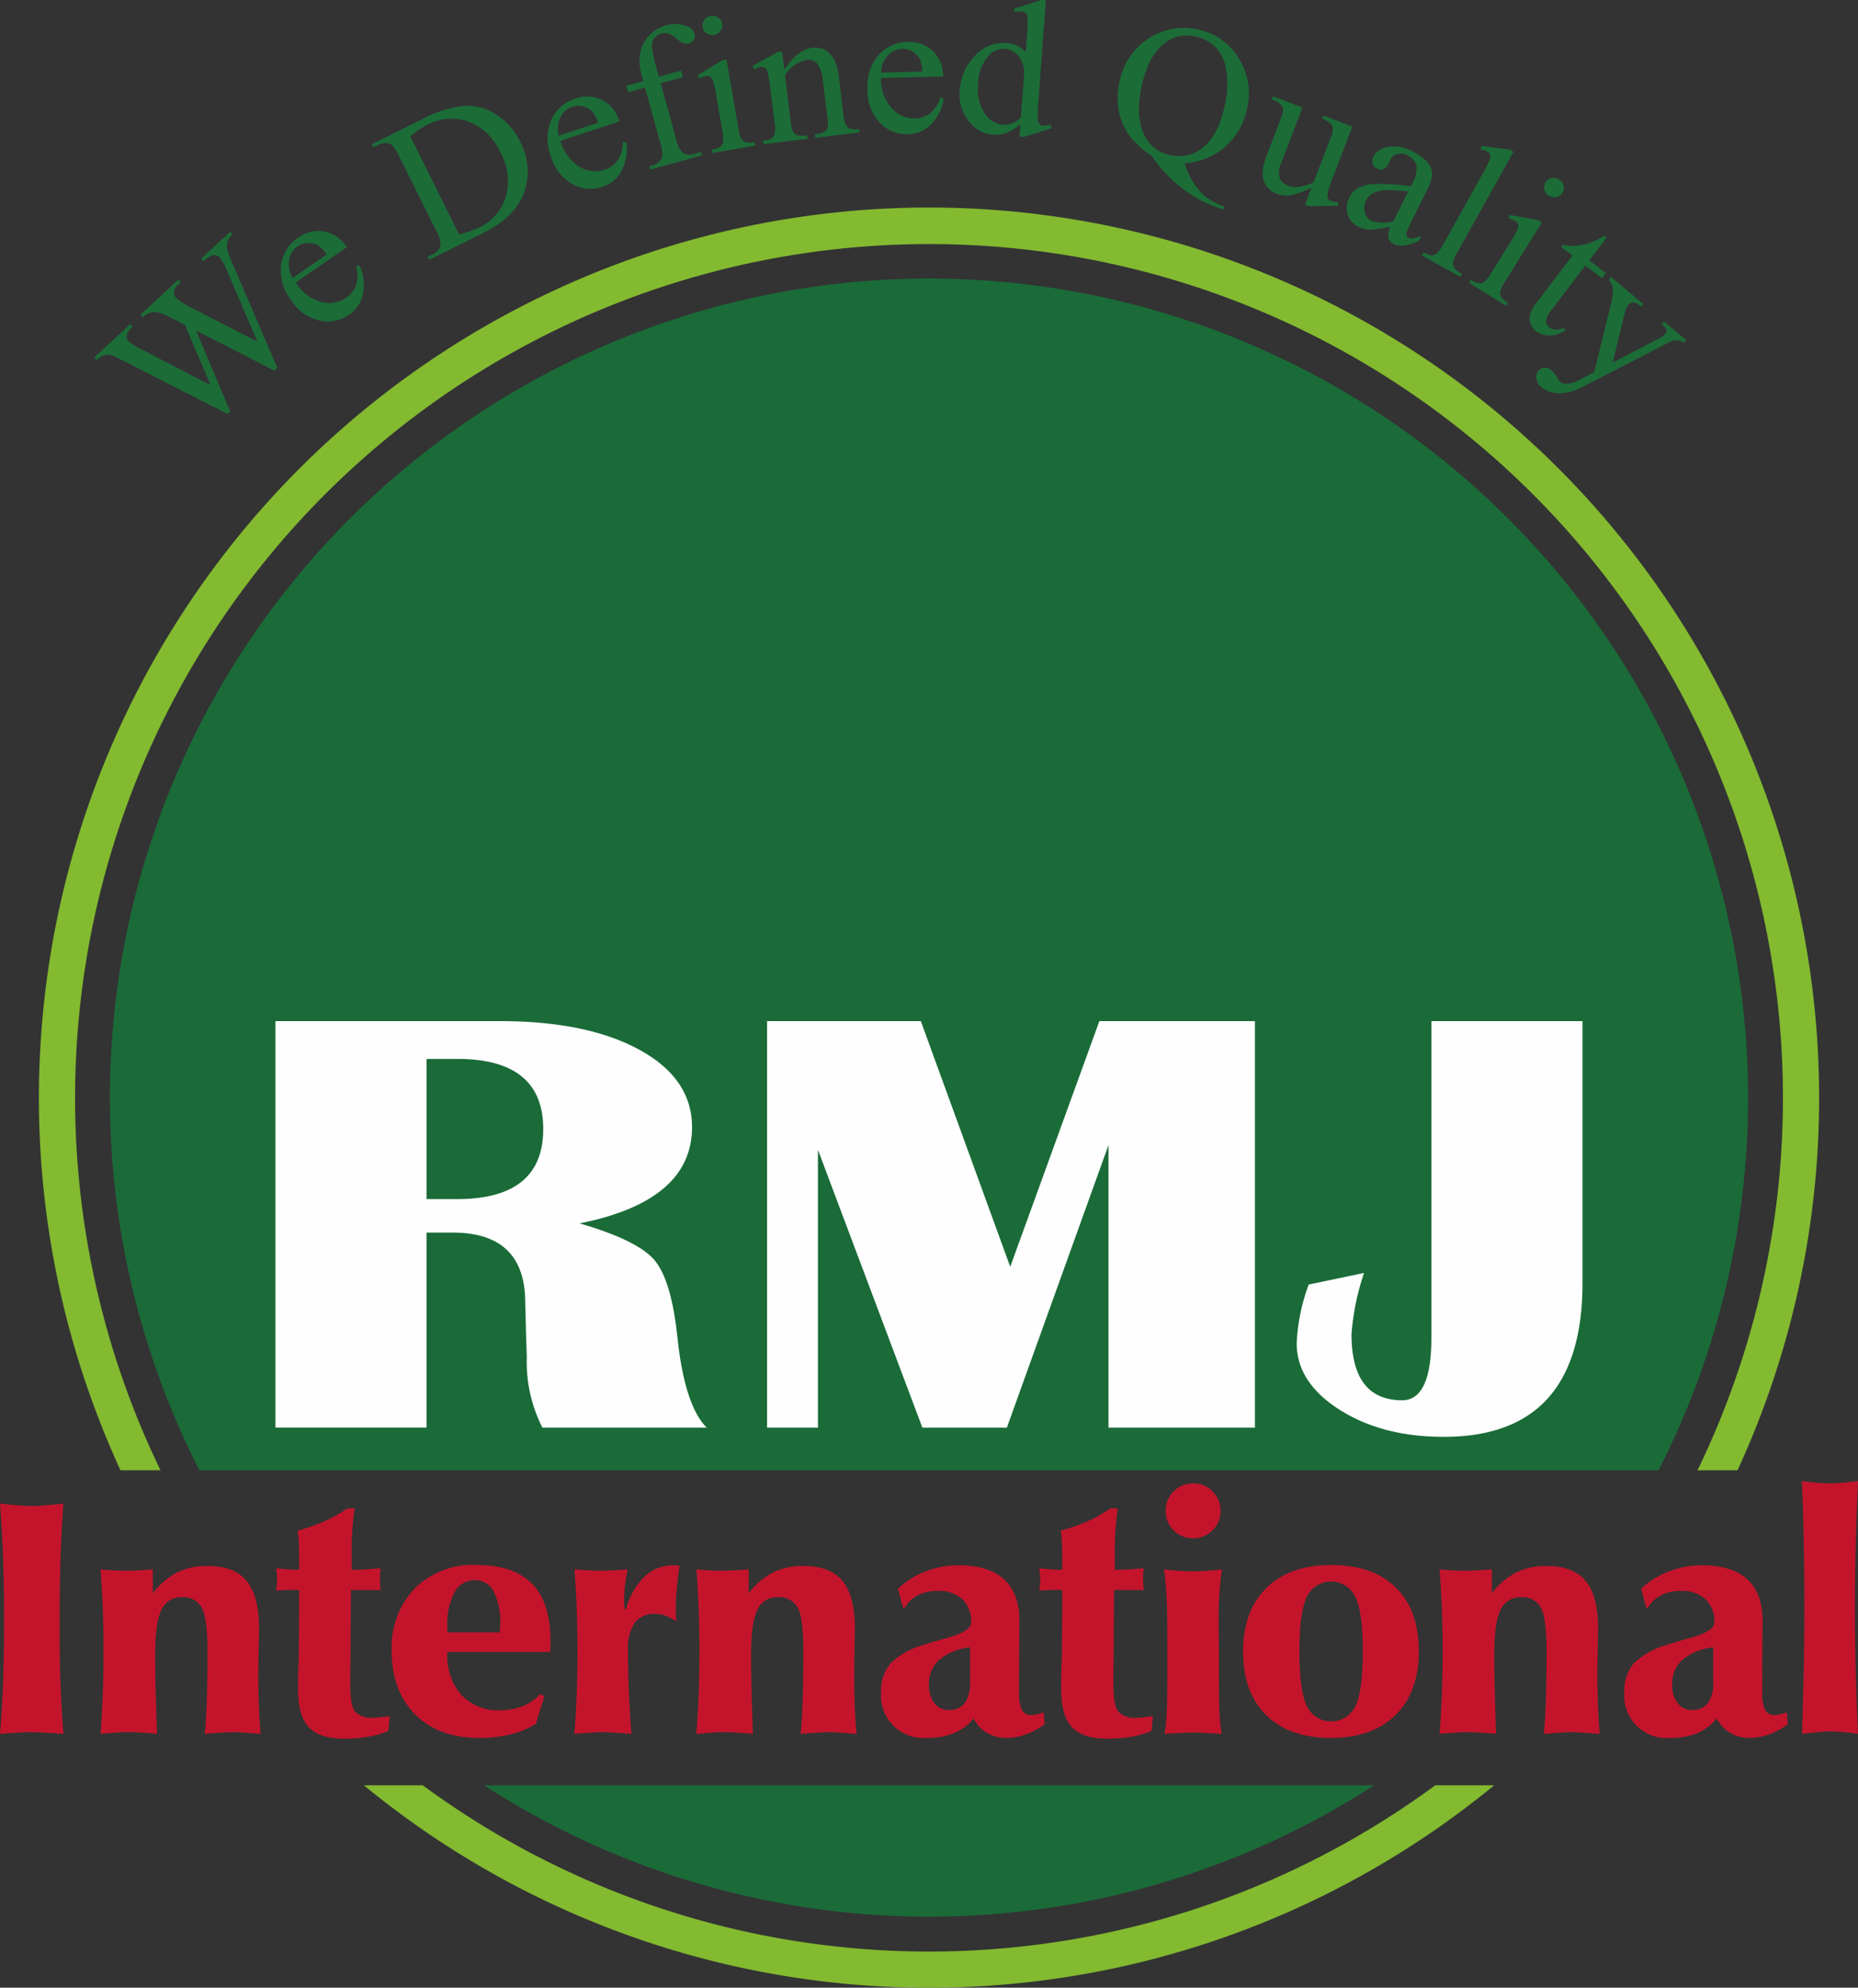
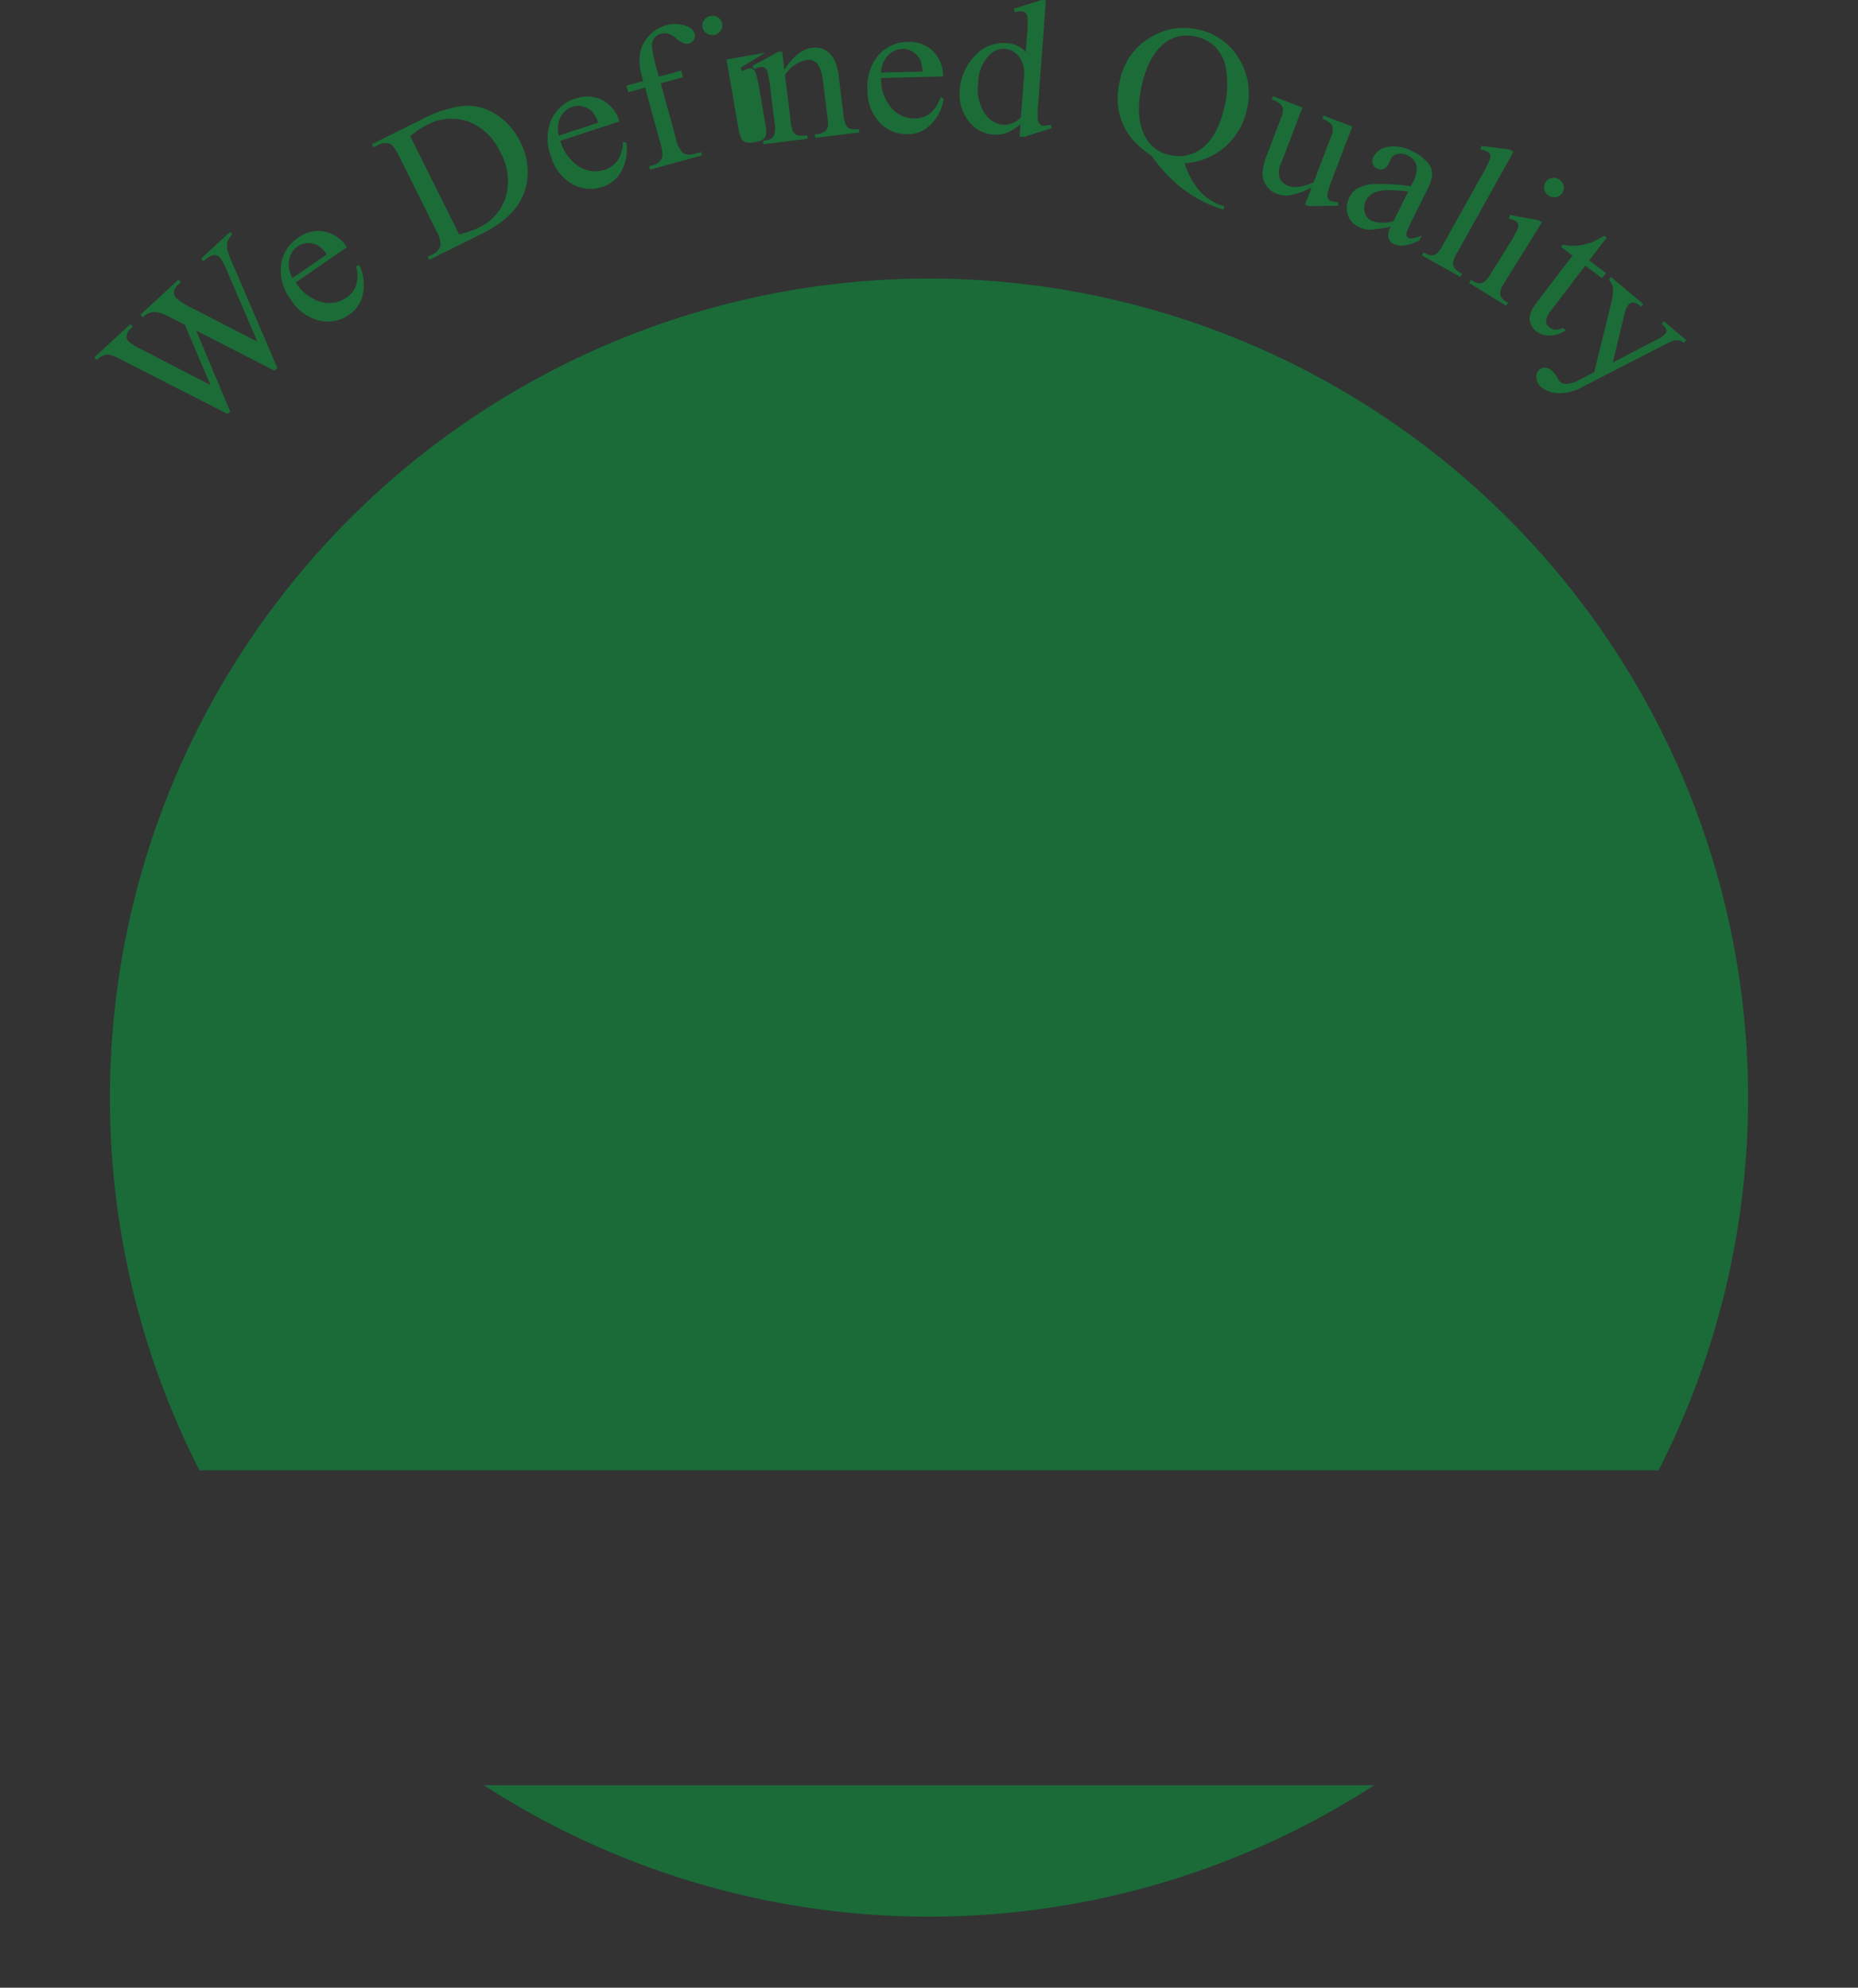
<svg xmlns="http://www.w3.org/2000/svg" width="273.956" height="293.088" viewBox="0 0 273.956 293.088">
  <rect x="0" y="0" width="273.956" height="293.088" fill="#333333" stroke="none" />
  <g id="Layer_x0020_1" transform="translate(-14.996 0)">
-     <path id="Path_9945" data-name="Path 9945" d="M591.715,311.25a131.291,131.291,0,0,1,119.212,186.2h-5.9a125.91,125.91,0,1,0-226.622,0h-5.9a131.291,131.291,0,0,1,119.212-186.2ZM675.043,543.9a131.253,131.253,0,0,1-166.654,0h8.688a125.908,125.908,0,0,0,149.277,0Z" transform="translate(-439.74 -280.651)" fill="#83ba30" fill-rule="evenodd" />
    <path id="Path_9946" data-name="Path 9946" d="M687.781,417.8A120.812,120.812,0,0,1,795.352,593.522H580.209A120.813,120.813,0,0,1,687.78,417.8ZM753.4,639.971a120.821,120.821,0,0,1-131.233,0Z" transform="translate(-535.807 -376.727)" fill="#1a6b38" fill-rule="evenodd" />
    <path id="Path_9949" data-name="Path 9949" d="M3004.23,2021.412Z" transform="translate(-2733.427 -1804.619)" fill="#83ba30" fill-rule="evenodd" />
-     <path id="Path_9969" data-name="Path 9969" d="M815.251,1591.514V1531.56h33.06q12.9,0,20.629,4.24t7.736,11.384q0,10.9-16.587,14.2,8.516,2.471,11.026,5.392,2.511,2.944,3.406,11.4,1.068,10.088,4.328,13.333H854.622a21.233,21.233,0,0,1-2.309-10.4l-.116-3.551-.115-4.464q0-10.36-10.719-10.351h-3.829v28.762H815.25Zm22.285-33.708h4.5q12.7,0,12.7-10.336t-12.7-10.337h-4.5Zm122.137-26.246v59.953H938.082v-41.677l-14.99,41.677h-12.45l-15.4-40.973v40.973h-7.5V1531.56H910.41l13.182,36.223,13.144-36.223h22.938Zm48.3,0v38.589q0,22.719-20.475,22.712-9.063,0-15.375-4.015-6.293-4.022-6.292-9.783a28.461,28.461,0,0,1,1.771-8.659l8.159-1.707a36.588,36.588,0,0,0-1.849,9.017q0,9.752,7.467,9.752,4.3,0,4.312-9.152V1531.56Z" transform="translate(-759.642 -1380.996)" fill="#fefefe" />
-     <path id="Path_9973" data-name="Path 9973" d="M402.15,2258.656q.311-3.742.455-7.508t.142-9.445q0-4.869-.142-8.974t-.455-8.027q1.989.209,3.032.281c.7.042,1.31.067,1.848.067.357,0,.837-.024,1.442-.067s1.616-.141,3.024-.281q-.274,3.665-.406,7.564c-.091,2.61-.141,5.749-.141,9.437v1.941q0,4.6.141,8.1t.406,6.91c-1.2-.083-2.187-.15-2.975-.191s-1.458-.059-2.029-.059c-.29,0-.7.01-1.235.035s-1.566.1-3.108.216Zm14.819,0c.149-2,.265-4.027.339-6.048s.108-4.052.108-6.1c0-2.089-.032-4.136-.108-6.148s-.19-4.011-.339-5.965c.646.066,1.285.115,1.906.148s1.209.049,1.765.049c.579,0,1.217-.017,1.9-.049s1.391-.083,2.138-.148v3.528a10.922,10.922,0,0,1,3.6-3.082,9.993,9.993,0,0,1,4.516-.945c2.6,0,4.516.738,5.725,2.213s1.824,3.81,1.824,7.035c0,.133-.017.976-.049,2.534s-.05,3.059-.05,4.483q0,2.758.091,4.673c.049,1.266.141,2.543.248,3.82-1.225-.1-2.121-.167-2.659-.2s-.978-.051-1.3-.051c-.49,0-1.068.017-1.74.058s-1.525.108-2.543.192c.133-1.234.232-2.876.3-4.939s.1-4.481.1-7.257c0-3.231-.274-5.371-.83-6.4a3.018,3.018,0,0,0-2.917-1.543,3.135,3.135,0,0,0-3.049,1.872q-.907,1.866-.911,6.481,0,2.672.075,5.634c.049,1.979.116,4.027.19,6.148-1.093-.1-1.989-.167-2.675-.2s-1.277-.051-1.765-.051c-.258,0-.613.009-1.062.035s-1.391.1-2.817.215Zm29.286-21.227h-1.5c-.049,0-.281.007-.7.032s-.82.041-1.193.041c.049-.323.083-.621.108-.9s.041-.512.041-.729-.017-.449-.041-.731-.059-.571-.108-.892h.174c1.276.133,2.18.2,2.717.2h.505v-1.409c0-.844-.017-1.624-.041-2.345s-.091-1.391-.174-2.021a26.559,26.559,0,0,0,4.035-1.409,18.308,18.308,0,0,0,3.256-1.863h1.111c-.149,1-.257,2-.331,2.991s-.116,1.989-.116,2.976v3.083h.713c.663,0,1.757-.067,3.272-.2a1.261,1.261,0,0,0,.29-.025c-.032.24-.059.487-.075.738s-.025.554-.025.911c0,.324.008.613.025.854s.042.487.075.729c-.505-.016-1.044-.024-1.633-.024h-2.742l-.1,12.967v1.043c0,2.022.24,3.332.729,3.936a3.355,3.355,0,0,0,2.7.895,9.666,9.666,0,0,0,1.012-.074c.431-.051.886-.109,1.375-.166l-.2,2.179a13,13,0,0,1-2.957.862,20.644,20.644,0,0,1-3.6.281q-3.592,0-5.179-1.7t-1.592-5.609c0-.88.017-1.964.059-3.265s.067-2.17.067-2.61v-1c.032-2.641.041-5.218.041-7.744Zm21.846,6.262h7.755v-.653a2.58,2.58,0,0,1,.049-.439v-.066a9.964,9.964,0,0,0-.96-4.874,3.019,3.019,0,0,0-2.776-1.672,3.322,3.322,0,0,0-3,1.788,10.111,10.111,0,0,0-1.069,5.121Zm0,2.884v.149a8.8,8.8,0,0,0,2.088,6.189,7.346,7.346,0,0,0,5.676,2.262,8.815,8.815,0,0,0,3.348-.606,6.821,6.821,0,0,0,2.577-1.781l.631.315c-.174.563-.365,1.159-.572,1.8s-.423,1.394-.671,2.262a13.273,13.273,0,0,1-3.769,1.566,19,19,0,0,1-4.632.522q-5.953,0-9.413-3.471t-3.462-9.364a12.577,12.577,0,0,1,3.389-9.2,12.082,12.082,0,0,1,9.047-3.473q5.543,0,8.261,2.768t2.717,8.434c0,.414,0,.745-.008.979s-.025.455-.041.646H468.1Zm18.746,12.081c.15-2,.266-4.027.34-6.048s.108-4.052.108-6.1q0-3.134-.108-6.148-.112-3.032-.34-5.965,1.145.1,2.114.148c.654.024,1.168.042,1.557.042.621,0,1.276-.018,1.98-.042s1.442-.083,2.2-.148c-.173.794-.307,1.591-.4,2.377a20.42,20.42,0,0,0-.133,2.336c0,.117.008.3.025.563s.025.447.025.579h.24a10.475,10.475,0,0,1,2.75-4.813,6.055,6.055,0,0,1,4.252-1.641c.223,0,.4,0,.522.01a2.115,2.115,0,0,1,.373.066q-.286,1.741-.423,3.422c-.091,1.118-.133,2.22-.133,3.323,0,.166.008.4.025.72s.025.547.025.713a7.692,7.692,0,0,0-1.69-.861,4.2,4.2,0,0,0-1.391-.232,3.569,3.569,0,0,0-3.025,1.308,6.742,6.742,0,0,0-.994,4.063c0,2.145.049,4.25.14,6.3s.208,4.07.356,6.025c-1.052-.083-1.946-.15-2.667-.192s-1.334-.058-1.839-.058c-.257,0-.613.009-1.068.035s-1.4.1-2.826.215Zm17.984,0c.149-2,.265-4.027.339-6.048s.108-4.052.108-6.1c0-2.089-.032-4.136-.108-6.148s-.191-4.011-.339-5.965c.646.066,1.284.115,1.905.148s1.21.049,1.765.049c.58,0,1.218-.017,1.9-.049s1.391-.083,2.137-.148v3.528a10.921,10.921,0,0,1,3.6-3.082,9.991,9.991,0,0,1,4.516-.945c2.6,0,4.516.738,5.725,2.213s1.824,3.81,1.824,7.035c0,.133-.017.976-.05,2.534s-.049,3.059-.049,4.483q0,2.758.092,4.673c.049,1.266.141,2.543.248,3.82-1.227-.1-2.12-.167-2.66-.2s-.977-.051-1.3-.051c-.49,0-1.069.017-1.74.058s-1.525.108-2.544.192c.134-1.234.233-2.876.3-4.939s.1-4.481.1-7.257c0-3.231-.272-5.371-.829-6.4a3.017,3.017,0,0,0-2.917-1.543,3.134,3.134,0,0,0-3.048,1.872q-.907,1.866-.911,6.481,0,2.672.075,5.634c.049,1.979.116,4.027.19,6.148-1.093-.1-1.989-.167-2.675-.2s-1.277-.051-1.765-.051c-.257,0-.613.009-1.062.035s-1.391.1-2.817.215Zm40.356-12.77a8.6,8.6,0,0,0-4.573,1.857,4.768,4.768,0,0,0-1.492,3.7,4.157,4.157,0,0,0,.8,2.667,2.52,2.52,0,0,0,2.079,1.021,2.82,2.82,0,0,0,2.4-1.021,5.076,5.076,0,0,0,.778-3.106Zm.514,10.491a7.386,7.386,0,0,1-2.9,2.172,10.05,10.05,0,0,1-3.935.7,6.263,6.263,0,0,1-6.8-6.77,6.209,6.209,0,0,1,1.383-4.21,11.142,11.142,0,0,1,4.947-2.749c.887-.3,2.03-.639,3.422-1.019q3.519-1.007,3.521-2.213a4.589,4.589,0,0,0-1.292-3.489,5.08,5.08,0,0,0-3.662-1.226,6.268,6.268,0,0,0-2.909.646,4.633,4.633,0,0,0-1.93,1.839h-.24l-.755-2.8a12.205,12.205,0,0,1,4.068-2.553,13.429,13.429,0,0,1,4.9-.912c2.941,0,5.17.688,6.669,2.064s2.262,3.406,2.262,6.089v.149l-.049,8.734v1.7a5.678,5.678,0,0,0,.423,2.585,1.489,1.489,0,0,0,1.417.755,3.9,3.9,0,0,0,.835-.1,6.213,6.213,0,0,0,.954-.3l.149,1.747a10.544,10.544,0,0,1-2.742,1.5,8.3,8.3,0,0,1-2.884.53,5.53,5.53,0,0,1-2.883-.745,5.089,5.089,0,0,1-1.964-2.13Zm13.079-18.948h-1.5c-.05,0-.282.007-.705.032s-.82.041-1.193.041c.05-.323.083-.621.108-.9s.042-.512.042-.729-.017-.449-.042-.731-.057-.571-.108-.892h.174c1.276.133,2.18.2,2.717.2h.505v-1.409c0-.844-.017-1.624-.041-2.345s-.092-1.391-.174-2.021a26.48,26.48,0,0,0,4.035-1.409,18.331,18.331,0,0,0,3.257-1.863h1.11c-.149,1-.257,2-.331,2.991s-.116,1.989-.116,2.976v3.083h.713c.663,0,1.757-.067,3.274-.2a1.25,1.25,0,0,0,.289-.025c-.032.24-.057.487-.074.738s-.026.554-.026.911c0,.324.01.613.026.854s.042.487.074.729c-.5-.016-1.044-.024-1.631-.024h-2.743l-.1,12.967v1.043c0,2.022.24,3.332.729,3.936a3.358,3.358,0,0,0,2.7.895,9.622,9.622,0,0,0,1.011-.074c.431-.051.887-.109,1.375-.166l-.2,2.179a12.976,12.976,0,0,1-2.957.862,20.639,20.639,0,0,1-3.6.281q-3.593,0-5.179-1.7t-1.591-5.609c0-.88.017-1.964.057-3.265s.067-2.17.067-2.61v-1c.032-2.641.041-5.218.041-7.744Zm15.093,21.227a31.279,31.279,0,0,0,.307-3.189c.059-1.161.083-2.637.083-4.416v-6.481c0-2.528-.032-4.54-.108-6.058s-.2-2.893-.381-4.117c.879.1,1.665.173,2.37.223s1.334.074,1.9.074c.589,0,1.235-.024,1.948-.074s1.483-.124,2.321-.223c-.158,1.134-.282,2.3-.365,3.521s-.124,2.526-.124,3.935c0,.548.008,1.343.025,2.378s.025,1.8.025,2.286v4.027c0,2.106.026,3.754.084,4.954a28.278,28.278,0,0,0,.314,3.158c-.423-.019-1-.051-1.748-.1-1.26-.066-2.088-.1-2.477-.1q-.771,0-2.957.123c-.53.032-.936.057-1.21.075Zm.141-32.862a4.033,4.033,0,0,1,4.078-4.077,3.88,3.88,0,0,1,2.85,1.185,3.953,3.953,0,0,1,1.178,2.892,3.833,3.833,0,0,1-1.2,2.852,3.958,3.958,0,0,1-2.876,1.175,4.016,4.016,0,0,1-4.028-4.026Zm11.431,20.716q0-5.992,3.438-9.372t9.546-3.388q6.164,0,9.545,3.338t3.372,9.421q0,6-3.438,9.372t-9.52,3.371c-4.1,0-7.275-1.118-9.545-3.364S585.446,2250.528,585.446,2246.51Zm8.3.016q0,5.681,1.069,7.988a3.975,3.975,0,0,0,7.208.009q1.069-2.287,1.07-8t-1.07-8.02a3.959,3.959,0,0,0-7.208,0q-1.069,2.314-1.069,8.02Zm20.669,12.132c.149-2.006.265-4.026.339-6.049s.108-4.051.108-6.1c0-2.087-.032-4.134-.108-6.148s-.191-4.011-.339-5.965c.646.066,1.284.115,1.905.149s1.21.049,1.764.049c.58,0,1.218-.017,1.9-.049s1.391-.083,2.137-.149v3.528a10.937,10.937,0,0,1,3.6-3.081,10,10,0,0,1,4.516-.945c2.6,0,4.515.738,5.725,2.213s1.824,3.812,1.824,7.035c0,.135-.017.977-.05,2.534s-.049,3.059-.049,4.483q0,2.757.092,4.673c.049,1.267.14,2.543.248,3.82-1.227-.1-2.12-.166-2.66-.2s-.977-.05-1.3-.05c-.489,0-1.069.016-1.74.058s-1.525.109-2.544.19c.134-1.234.233-2.875.3-4.939s.1-4.481.1-7.258c0-3.23-.272-5.37-.828-6.4a3.018,3.018,0,0,0-2.917-1.542,3.131,3.131,0,0,0-3.048,1.872q-.907,1.867-.911,6.48,0,2.671.074,5.633t.191,6.148c-1.093-.1-1.989-.166-2.677-.2s-1.276-.05-1.765-.05c-.257,0-.613.007-1.061.034s-1.391.1-2.817.215Zm40.356-12.77a8.6,8.6,0,0,0-4.573,1.856,4.766,4.766,0,0,0-1.492,3.694,4.163,4.163,0,0,0,.8,2.669,2.521,2.521,0,0,0,2.079,1.019,2.821,2.821,0,0,0,2.4-1.019,5.079,5.079,0,0,0,.78-3.108v-5.114Zm.514,10.49a7.389,7.389,0,0,1-2.9,2.171,10.034,10.034,0,0,1-3.935.7,6.264,6.264,0,0,1-6.8-6.77,6.2,6.2,0,0,1,1.383-4.211,11.142,11.142,0,0,1,4.947-2.748c.887-.3,2.03-.639,3.422-1.02q3.518-1.007,3.521-2.212a4.592,4.592,0,0,0-1.292-3.49,5.093,5.093,0,0,0-3.663-1.226,6.271,6.271,0,0,0-2.908.646,4.637,4.637,0,0,0-1.93,1.84h-.241l-.754-2.8a12.2,12.2,0,0,1,4.068-2.552,13.42,13.42,0,0,1,4.9-.912c2.941,0,5.17.688,6.669,2.064s2.262,3.406,2.262,6.091v.148l-.049,8.732v1.7a5.683,5.683,0,0,0,.423,2.585,1.487,1.487,0,0,0,1.416.755,3.986,3.986,0,0,0,.837-.1,6.316,6.316,0,0,0,.954-.3l.148,1.748a10.512,10.512,0,0,1-2.742,1.5,8.308,8.308,0,0,1-2.884.53,5.53,5.53,0,0,1-2.883-.745,5.1,5.1,0,0,1-1.964-2.131Zm12.566,2.28c.108-3.314.191-6.514.258-9.58s.09-6.056.09-8.964q0-5.271-.09-9.869t-.282-8.875c.82.116,1.591.2,2.3.258s1.342.092,1.906.092q.609,0,1.491-.075c.589-.052,1.45-.142,2.577-.275-.166,3.962-.282,7.408-.348,10.316s-.1,5.66-.1,8.229q0,4.66.116,9.337t.331,9.4c-.837-.117-1.6-.208-2.286-.267s-1.277-.082-1.781-.082c-.4,0-.879.016-1.433.059s-1.475.141-2.752.29Z" transform="translate(-387.154 -2002.991)" fill="#c4142b" />
-     <path id="Path_9974" data-name="Path 9974" d="M563.573,34.188l.351.379a2.57,2.57,0,0,0-.73,1.04,2.635,2.635,0,0,0,.01,1.347,15.9,15.9,0,0,0,.922,2.342l6.418,14.959-.427.394-11.547-5.9,5.026,11.934-.387.358L548.22,53.392c-1.125-.577-1.8-.9-2.03-.983a1.837,1.837,0,0,0-1.119-.047,2.877,2.877,0,0,0-1.172.725l-.35-.38,5.314-4.915.351.379-.257.238a1.791,1.791,0,0,0-.627,1.043,1.027,1.027,0,0,0,.257.872A9.544,9.544,0,0,0,550.6,51.56l10.084,5.215L556.914,47.9l-1.52-.771-1.21-.626a7.251,7.251,0,0,0-1.341-.455,1.9,1.9,0,0,0-.65-.019,2.6,2.6,0,0,0-.779.226,3.177,3.177,0,0,0-.7.526l-.351-.379,5.594-5.174.351.379-.383.356a1.741,1.741,0,0,0-.638,1.053,1.167,1.167,0,0,0,.349.928,8.908,8.908,0,0,0,2.187,1.406L567.6,50.38l-4.382-10.221a8.7,8.7,0,0,0-1.181-2.213,1,1,0,0,0-.564-.306,1.157,1.157,0,0,0-.657.067,4.377,4.377,0,0,0-1.183.828l-.351-.38,4.287-3.965Zm9.686,7.459a6.434,6.434,0,0,0,3.716,2.866,4.429,4.429,0,0,0,3.716-.6,3.777,3.777,0,0,0,1.468-1.849,5.052,5.052,0,0,0-.026-2.877l.526-.02a6.6,6.6,0,0,1,.545,3.891,4.767,4.767,0,0,1-2.109,3.368,5.392,5.392,0,0,1-4.378.836,6.78,6.78,0,0,1-4.144-3.018,7.169,7.169,0,0,1-1.48-5.21,5.75,5.75,0,0,1,2.546-4,4.958,4.958,0,0,1,3.811-.9,5.127,5.127,0,0,1,3.337,2.319l-7.526,5.193Zm-.456-.662,5.043-3.479a5.411,5.411,0,0,0-1.235-1.258,2.783,2.783,0,0,0-1.587-.4,2.733,2.733,0,0,0-1.487.479,3.022,3.022,0,0,0-1.251,1.962A3.882,3.882,0,0,0,572.8,40.985Zm20.151-2.672-.231-.463.657-.326a1.969,1.969,0,0,0,1.235-1.474,4.265,4.265,0,0,0-.64-2l-5.481-11.029q-.792-1.594-1.352-1.813a2.148,2.148,0,0,0-1.771.191l-.659.327-.229-.463,7.142-3.548a17.859,17.859,0,0,1,6.415-2.109,7.846,7.846,0,0,1,4.736,1.253,9.7,9.7,0,0,1,3.573,4.054,9.372,9.372,0,0,1,.73,7.054q-1.173,3.909-6.286,6.447l-7.84,3.9Zm4.386-3.741a15.048,15.048,0,0,0,2.927-1.016,7.389,7.389,0,0,0,3.954-4.519,8.538,8.538,0,0,0-.782-6.531,8.533,8.533,0,0,0-4.737-4.58,7.562,7.562,0,0,0-6.091.488,12.453,12.453,0,0,0-2.465,1.679l7.2,14.479Zm14.944-13.811a6.429,6.429,0,0,0,2.753,3.8,4.425,4.425,0,0,0,3.733.477,3.788,3.788,0,0,0,1.931-1.359,5.047,5.047,0,0,0,.789-2.767l.51.13a6.61,6.61,0,0,1-.577,3.886,4.775,4.775,0,0,1-2.977,2.633,5.394,5.394,0,0,1-4.436-.436,6.774,6.774,0,0,1-3.121-4.067,7.173,7.173,0,0,1,.054-5.417,5.747,5.747,0,0,1,3.572-3.111,4.961,4.961,0,0,1,3.911.211,5.129,5.129,0,0,1,2.545,3.167l-8.687,2.853ZM612.033,20l5.819-1.91a5.352,5.352,0,0,0-.827-1.556,2.794,2.794,0,0,0-1.409-.832,2.754,2.754,0,0,0-1.56.038,3.024,3.024,0,0,0-1.757,1.529A3.868,3.868,0,0,0,612.033,20Zm15.038-7.717,2.249,8.165a3.969,3.969,0,0,0,.99,2.07,1.83,1.83,0,0,0,1.55.208l1.161-.319.137.5-7.646,2.107-.138-.5.571-.157a2.035,2.035,0,0,0,.943-.548,1.451,1.451,0,0,0,.432-.9,5.934,5.934,0,0,0-.312-1.82l-2.249-8.165-2.482.683-.266-.967,2.482-.684-.222-.806a7.482,7.482,0,0,1-.247-3.292,5.1,5.1,0,0,1,1.311-2.581A5.478,5.478,0,0,1,627.961,3.7a4.6,4.6,0,0,1,2.952.17A1.758,1.758,0,0,1,632.093,5a1.083,1.083,0,0,1-.154.855,1.156,1.156,0,0,1-.686.571,1.323,1.323,0,0,1-.737-.035,3.727,3.727,0,0,1-1.136-.709,3.608,3.608,0,0,0-1.216-.722,1.933,1.933,0,0,0-1.036.013,1.859,1.859,0,0,0-1,.627,1.947,1.947,0,0,0-.361,1.2,19.4,19.4,0,0,0,.791,3.63l.245.886,3.28-.9.267.969-3.282.9Zm7.379-9.93a1.447,1.447,0,0,1,1.087.229,1.353,1.353,0,0,1,.589.913,1.369,1.369,0,0,1-.245,1.068,1.487,1.487,0,0,1-2.041.354,1.345,1.345,0,0,1-.6-.921,1.361,1.361,0,0,1,.247-1.058,1.464,1.464,0,0,1,.964-.584Zm2.318,6.416,1.765,10.184a4.388,4.388,0,0,0,.453,1.539,1.2,1.2,0,0,0,.625.494,2.98,2.98,0,0,0,1.311-.029l.089.51-6.328,1.1-.088-.51a3.062,3.062,0,0,0,1.242-.4,1.265,1.265,0,0,0,.417-.68,4.368,4.368,0,0,0-.084-1.611l-.847-4.894a17.142,17.142,0,0,0-.586-2.628,1.057,1.057,0,0,0-.42-.553.893.893,0,0,0-.61-.075,3,3,0,0,0-.93.376l-.288-.475,3.652-2.236.626-.109Zm8.526,1.5q1.976-2.954,4.062-3.215a3.256,3.256,0,0,1,1.909.295,3.525,3.525,0,0,1,1.446,1.567,7.894,7.894,0,0,1,.629,2.526l.671,5.452a4.483,4.483,0,0,0,.4,1.609,1.156,1.156,0,0,0,.57.474,3.01,3.01,0,0,0,1.317.035l.063.514-6.49.8-.063-.512.274-.034a2.24,2.24,0,0,0,1.244-.429,1.426,1.426,0,0,0,.407-.854,7.868,7.868,0,0,0-.1-1.308l-.647-5.249a5.283,5.283,0,0,0-.779-2.482,1.669,1.669,0,0,0-1.658-.6,4.76,4.76,0,0,0-3.154,2.231l.834,6.763a4.685,4.685,0,0,0,.354,1.572,1.369,1.369,0,0,0,.629.52,3.616,3.616,0,0,0,1.452.01l.063.512-6.52.8-.063-.514.289-.035a1.587,1.587,0,0,0,1.3-.657,3.5,3.5,0,0,0,.121-1.919l-.583-4.731a19.529,19.529,0,0,0-.452-2.778,1.2,1.2,0,0,0-.412-.644.934.934,0,0,0-.614-.108,2.84,2.84,0,0,0-.934.327l-.278-.487,3.772-2.055.616-.076ZM659.561,11.5a6.439,6.439,0,0,0,1.541,4.433,4.426,4.426,0,0,0,3.436,1.533,3.78,3.78,0,0,0,2.242-.744,5.064,5.064,0,0,0,1.553-2.421l.45.271a6.594,6.594,0,0,1-1.673,3.554,4.78,4.78,0,0,1-3.61,1.663,5.4,5.4,0,0,1-4.122-1.7,6.771,6.771,0,0,1-1.814-4.793,7.17,7.17,0,0,1,1.615-5.171A5.746,5.746,0,0,1,663.5,6.181a4.957,4.957,0,0,1,3.682,1.332,5.13,5.13,0,0,1,1.523,3.768l-9.14.223Zm-.018-.8,6.122-.149a5.368,5.368,0,0,0-.343-1.728,2.8,2.8,0,0,0-1.111-1.2,2.73,2.73,0,0,0-1.5-.413,3.023,3.023,0,0,0-2.123.957,3.879,3.879,0,0,0-1.043,2.538Zm20.563,7.59a6.637,6.637,0,0,1-1.993,1.283,4.684,4.684,0,0,1-2.018.283,5,5,0,0,1-3.648-2.03,6.413,6.413,0,0,1-1.282-4.623,8.016,8.016,0,0,1,2.157-4.9,5.606,5.606,0,0,1,4.768-1.942,4.032,4.032,0,0,1,2.8,1.3l.176-2.372a18.3,18.3,0,0,0,.09-2.69,1.172,1.172,0,0,0-.29-.707.933.933,0,0,0-.566-.225,3.2,3.2,0,0,0-1.014.151l-.149-.529L683.207,0l.65.047-1.094,14.8a18.9,18.9,0,0,0-.093,2.742,1.2,1.2,0,0,0,.3.713.856.856,0,0,0,.542.236,3.3,3.3,0,0,0,1.06-.161l.119.528-4.056,1.284-.664-.049.137-1.851Zm.072-.978.485-6.562a4.36,4.36,0,0,0-.393-1.78A2.916,2.916,0,0,0,679.211,7.7a2.862,2.862,0,0,0-1.363-.5,3,3,0,0,0-2.348.934,6.141,6.141,0,0,0-1.625,4.147,6.549,6.549,0,0,0,.948,4.417,3.7,3.7,0,0,0,2.718,1.708,3.557,3.557,0,0,0,2.637-1.1Zm24.139,6.753a11.263,11.263,0,0,0,2.329,4.224,7.924,7.924,0,0,0,3.522,2.146l-.1.448a16.4,16.4,0,0,1-3.994-1.689,18.969,18.969,0,0,1-3.768-2.85,20.757,20.757,0,0,1-2.84-3.367,14.162,14.162,0,0,1-2.841-2.407,9.434,9.434,0,0,1-1.941-3.862,10.524,10.524,0,0,1,.072-4.79,9.554,9.554,0,0,1,4.327-6.293,9.431,9.431,0,0,1,7.344-1.244A9.077,9.077,0,0,1,712.3,8.6a9.694,9.694,0,0,1,1.185,7.571,9.946,9.946,0,0,1-9.167,7.9Zm1.7-18.653a5.359,5.359,0,0,0-4.528.854q-2.47,1.792-3.5,6.389-1.007,4.5.448,7.387a5.173,5.173,0,0,0,3.681,2.8,5.5,5.5,0,0,0,4.689-.921q2.395-1.789,3.366-6.116a13.668,13.668,0,0,0,.209-5.833,5.91,5.91,0,0,0-1.555-3.059,5.715,5.715,0,0,0-2.808-1.5Zm23.026,13.249-2.79,7.293a18.33,18.33,0,0,0-.859,2.551,1.2,1.2,0,0,0,.078.762.851.851,0,0,0,.451.382,2.644,2.644,0,0,0,1.024.136l0,.554-4.266.059-.609-.233.962-2.516a11.845,11.845,0,0,1-3.225,1.159,4.1,4.1,0,0,1-1.934-.247,3.1,3.1,0,0,1-1.579-1.27,3.241,3.241,0,0,1-.486-1.907,9.466,9.466,0,0,1,.7-2.7l2.048-5.354a2.793,2.793,0,0,0,.263-1.252,1.323,1.323,0,0,0-.369-.72,3.592,3.592,0,0,0-1.286-.681l.185-.484,4.339,1.659L718.612,23.9a3.149,3.149,0,0,0-.244,2.433,2.266,2.266,0,0,0,1.249,1.081,3.291,3.291,0,0,0,1.452.151,7.6,7.6,0,0,0,2.264-.686l2.6-6.793a2.066,2.066,0,0,0,.149-1.552,2.708,2.708,0,0,0-1.452-1.007l.183-.482,4.229,1.617ZM734.7,33.429a21.537,21.537,0,0,1-3.079.446,3.994,3.994,0,0,1-1.642-.42,3.029,3.029,0,0,1-1.62-1.826,3.285,3.285,0,0,1,.271-2.542,2.953,2.953,0,0,1,1.112-1.264,5.712,5.712,0,0,1,2.642-.7,32.806,32.806,0,0,1,5.28.337l.223-.45a4.09,4.09,0,0,0,.61-2.636,2.311,2.311,0,0,0-1.316-1.45,2.074,2.074,0,0,0-1.5-.213,1.416,1.416,0,0,0-.976.733l-.337.742a1.385,1.385,0,0,1-.749.744,1.186,1.186,0,0,1-.955-.086,1.144,1.144,0,0,1-.628-.718,1.413,1.413,0,0,1,.14-1.047,2.861,2.861,0,0,1,2.128-1.422,5.615,5.615,0,0,1,3.651.687,6.369,6.369,0,0,1,2.336,1.8,2.674,2.674,0,0,1,.522,1.776,7.409,7.409,0,0,1-.86,2.319l-1.938,3.9a19.222,19.222,0,0,0-.932,2.043.958.958,0,0,0-.035.6.6.6,0,0,0,.282.295.881.881,0,0,0,.41.1,9.643,9.643,0,0,0,1.506-.4l-.349.7q-2.4,1.171-3.724.511a1.446,1.446,0,0,1-.806-.929,2.516,2.516,0,0,1,.333-1.646Zm.406-.819,2.174-4.375a28.922,28.922,0,0,0-3.069-.2,4.864,4.864,0,0,0-2.043.423,2.421,2.421,0,0,0-1.1,1.1,2.339,2.339,0,0,0-.185,1.778,1.912,1.912,0,0,0,.995,1.236,5.362,5.362,0,0,0,3.224.037Zm17.714-10.252-8.308,14.893a4.541,4.541,0,0,0-.619,1.474,1.279,1.279,0,0,0,.2.79,3.271,3.271,0,0,0,1.121.855l-.252.452L739.3,37.665l.252-.452a2.917,2.917,0,0,0,1.173.447,1.228,1.228,0,0,0,.748-.268,4.55,4.55,0,0,0,.945-1.308l5.693-10.2a19.893,19.893,0,0,0,1.2-2.354,1.157,1.157,0,0,0,.044-.748.876.876,0,0,0-.411-.437,2.764,2.764,0,0,0-.936-.265l.036-.571,4.205.539.569.318Zm6.712,4.1a1.446,1.446,0,0,1,.659.893,1.4,1.4,0,0,1-1.061,1.708,1.485,1.485,0,0,1-1.76-1.094,1.341,1.341,0,0,1,.165-1.086,1.355,1.355,0,0,1,.887-.626,1.466,1.466,0,0,1,1.11.206Zm-2.537,6.332-5.458,8.777a4.415,4.415,0,0,0-.687,1.449,1.209,1.209,0,0,0,.14.785,2.978,2.978,0,0,0,1,.85l-.272.44L746.257,41.7l.273-.438a3.062,3.062,0,0,0,1.193.528,1.268,1.268,0,0,0,.764-.229A4.4,4.4,0,0,0,749.5,40.3l2.623-4.217a17.3,17.3,0,0,0,1.31-2.352,1.06,1.06,0,0,0,.054-.694.891.891,0,0,0-.405-.46,3,3,0,0,0-.945-.339l.1-.546,4.214.761.541.336Zm9.543,2.248-2.558,3.356,2.459,1.875-.573.752-2.477-1.851-5.05,6.625a2.723,2.723,0,0,0-.727,1.563,1.167,1.167,0,0,0,.486.917,1.673,1.673,0,0,0,.914.33,1.866,1.866,0,0,0,1.069-.263l.447.342a4.436,4.436,0,0,1-2.4.791,3.169,3.169,0,0,1-1.946-.6,2.633,2.633,0,0,1-.818-1.076,2.2,2.2,0,0,1-.121-1.385,5.242,5.242,0,0,1,1-1.822l5.256-6.9-1.671-1.273.27-.354a5.618,5.618,0,0,0,1.924.167,8.3,8.3,0,0,0,2.24-.482,15.852,15.852,0,0,0,1.923-.983l.352.269Zm.658,5.8,4.746,3.988-.332.4-.234-.2a1.494,1.494,0,0,0-.923-.419.855.855,0,0,0-.689.314,3.827,3.827,0,0,0-.61,1.47l-1.714,7.066,6.845-3.56a2.944,2.944,0,0,0,.922-.713.6.6,0,0,0,.164-.357.754.754,0,0,0-.116-.422,2.779,2.779,0,0,0-.606-.628l.332-.4,3.292,2.767-.332.4a2.055,2.055,0,0,0-.775-.358,2.363,2.363,0,0,0-.89.07,8.159,8.159,0,0,0-1.071.506l-12.385,6.373a6.613,6.613,0,0,1-3.384.837,4.088,4.088,0,0,1-2.482-.842,2.046,2.046,0,0,1-.764-1.267,1.4,1.4,0,0,1,.28-1.191,1.2,1.2,0,0,1,.912-.465,1.573,1.573,0,0,1,1.069.43,4.124,4.124,0,0,1,.809,1.062,3.566,3.566,0,0,0,.43.616,1.542,1.542,0,0,0,1.006.282,4.523,4.523,0,0,0,1.861-.6l2.157-1.125,2.575-10.475a8.207,8.207,0,0,0,.17-1.282,3.214,3.214,0,0,0-.03-.887,3.209,3.209,0,0,0-.563-.992l.332-.4Z" transform="translate(-514.652 0)" fill="#1c6c38" />
+     <path id="Path_9974" data-name="Path 9974" d="M563.573,34.188l.351.379a2.57,2.57,0,0,0-.73,1.04,2.635,2.635,0,0,0,.01,1.347,15.9,15.9,0,0,0,.922,2.342l6.418,14.959-.427.394-11.547-5.9,5.026,11.934-.387.358L548.22,53.392c-1.125-.577-1.8-.9-2.03-.983a1.837,1.837,0,0,0-1.119-.047,2.877,2.877,0,0,0-1.172.725l-.35-.38,5.314-4.915.351.379-.257.238a1.791,1.791,0,0,0-.627,1.043,1.027,1.027,0,0,0,.257.872A9.544,9.544,0,0,0,550.6,51.56l10.084,5.215L556.914,47.9l-1.52-.771-1.21-.626a7.251,7.251,0,0,0-1.341-.455,1.9,1.9,0,0,0-.65-.019,2.6,2.6,0,0,0-.779.226,3.177,3.177,0,0,0-.7.526l-.351-.379,5.594-5.174.351.379-.383.356a1.741,1.741,0,0,0-.638,1.053,1.167,1.167,0,0,0,.349.928,8.908,8.908,0,0,0,2.187,1.406L567.6,50.38l-4.382-10.221a8.7,8.7,0,0,0-1.181-2.213,1,1,0,0,0-.564-.306,1.157,1.157,0,0,0-.657.067,4.377,4.377,0,0,0-1.183.828l-.351-.38,4.287-3.965Zm9.686,7.459a6.434,6.434,0,0,0,3.716,2.866,4.429,4.429,0,0,0,3.716-.6,3.777,3.777,0,0,0,1.468-1.849,5.052,5.052,0,0,0-.026-2.877l.526-.02a6.6,6.6,0,0,1,.545,3.891,4.767,4.767,0,0,1-2.109,3.368,5.392,5.392,0,0,1-4.378.836,6.78,6.78,0,0,1-4.144-3.018,7.169,7.169,0,0,1-1.48-5.21,5.75,5.75,0,0,1,2.546-4,4.958,4.958,0,0,1,3.811-.9,5.127,5.127,0,0,1,3.337,2.319l-7.526,5.193Zm-.456-.662,5.043-3.479a5.411,5.411,0,0,0-1.235-1.258,2.783,2.783,0,0,0-1.587-.4,2.733,2.733,0,0,0-1.487.479,3.022,3.022,0,0,0-1.251,1.962A3.882,3.882,0,0,0,572.8,40.985Zm20.151-2.672-.231-.463.657-.326a1.969,1.969,0,0,0,1.235-1.474,4.265,4.265,0,0,0-.64-2l-5.481-11.029q-.792-1.594-1.352-1.813a2.148,2.148,0,0,0-1.771.191l-.659.327-.229-.463,7.142-3.548a17.859,17.859,0,0,1,6.415-2.109,7.846,7.846,0,0,1,4.736,1.253,9.7,9.7,0,0,1,3.573,4.054,9.372,9.372,0,0,1,.73,7.054q-1.173,3.909-6.286,6.447l-7.84,3.9Zm4.386-3.741a15.048,15.048,0,0,0,2.927-1.016,7.389,7.389,0,0,0,3.954-4.519,8.538,8.538,0,0,0-.782-6.531,8.533,8.533,0,0,0-4.737-4.58,7.562,7.562,0,0,0-6.091.488,12.453,12.453,0,0,0-2.465,1.679l7.2,14.479Zm14.944-13.811a6.429,6.429,0,0,0,2.753,3.8,4.425,4.425,0,0,0,3.733.477,3.788,3.788,0,0,0,1.931-1.359,5.047,5.047,0,0,0,.789-2.767l.51.13a6.61,6.61,0,0,1-.577,3.886,4.775,4.775,0,0,1-2.977,2.633,5.394,5.394,0,0,1-4.436-.436,6.774,6.774,0,0,1-3.121-4.067,7.173,7.173,0,0,1,.054-5.417,5.747,5.747,0,0,1,3.572-3.111,4.961,4.961,0,0,1,3.911.211,5.129,5.129,0,0,1,2.545,3.167l-8.687,2.853ZM612.033,20l5.819-1.91a5.352,5.352,0,0,0-.827-1.556,2.794,2.794,0,0,0-1.409-.832,2.754,2.754,0,0,0-1.56.038,3.024,3.024,0,0,0-1.757,1.529A3.868,3.868,0,0,0,612.033,20Zm15.038-7.717,2.249,8.165a3.969,3.969,0,0,0,.99,2.07,1.83,1.83,0,0,0,1.55.208l1.161-.319.137.5-7.646,2.107-.138-.5.571-.157a2.035,2.035,0,0,0,.943-.548,1.451,1.451,0,0,0,.432-.9,5.934,5.934,0,0,0-.312-1.82l-2.249-8.165-2.482.683-.266-.967,2.482-.684-.222-.806a7.482,7.482,0,0,1-.247-3.292,5.1,5.1,0,0,1,1.311-2.581A5.478,5.478,0,0,1,627.961,3.7a4.6,4.6,0,0,1,2.952.17A1.758,1.758,0,0,1,632.093,5a1.083,1.083,0,0,1-.154.855,1.156,1.156,0,0,1-.686.571,1.323,1.323,0,0,1-.737-.035,3.727,3.727,0,0,1-1.136-.709,3.608,3.608,0,0,0-1.216-.722,1.933,1.933,0,0,0-1.036.013,1.859,1.859,0,0,0-1,.627,1.947,1.947,0,0,0-.361,1.2,19.4,19.4,0,0,0,.791,3.63l.245.886,3.28-.9.267.969-3.282.9Zm7.379-9.93a1.447,1.447,0,0,1,1.087.229,1.353,1.353,0,0,1,.589.913,1.369,1.369,0,0,1-.245,1.068,1.487,1.487,0,0,1-2.041.354,1.345,1.345,0,0,1-.6-.921,1.361,1.361,0,0,1,.247-1.058,1.464,1.464,0,0,1,.964-.584Zm2.318,6.416,1.765,10.184a4.388,4.388,0,0,0,.453,1.539,1.2,1.2,0,0,0,.625.494,2.98,2.98,0,0,0,1.311-.029a3.062,3.062,0,0,0,1.242-.4,1.265,1.265,0,0,0,.417-.68,4.368,4.368,0,0,0-.084-1.611l-.847-4.894a17.142,17.142,0,0,0-.586-2.628,1.057,1.057,0,0,0-.42-.553.893.893,0,0,0-.61-.075,3,3,0,0,0-.93.376l-.288-.475,3.652-2.236.626-.109Zm8.526,1.5q1.976-2.954,4.062-3.215a3.256,3.256,0,0,1,1.909.295,3.525,3.525,0,0,1,1.446,1.567,7.894,7.894,0,0,1,.629,2.526l.671,5.452a4.483,4.483,0,0,0,.4,1.609,1.156,1.156,0,0,0,.57.474,3.01,3.01,0,0,0,1.317.035l.063.514-6.49.8-.063-.512.274-.034a2.24,2.24,0,0,0,1.244-.429,1.426,1.426,0,0,0,.407-.854,7.868,7.868,0,0,0-.1-1.308l-.647-5.249a5.283,5.283,0,0,0-.779-2.482,1.669,1.669,0,0,0-1.658-.6,4.76,4.76,0,0,0-3.154,2.231l.834,6.763a4.685,4.685,0,0,0,.354,1.572,1.369,1.369,0,0,0,.629.52,3.616,3.616,0,0,0,1.452.01l.063.512-6.52.8-.063-.514.289-.035a1.587,1.587,0,0,0,1.3-.657,3.5,3.5,0,0,0,.121-1.919l-.583-4.731a19.529,19.529,0,0,0-.452-2.778,1.2,1.2,0,0,0-.412-.644.934.934,0,0,0-.614-.108,2.84,2.84,0,0,0-.934.327l-.278-.487,3.772-2.055.616-.076ZM659.561,11.5a6.439,6.439,0,0,0,1.541,4.433,4.426,4.426,0,0,0,3.436,1.533,3.78,3.78,0,0,0,2.242-.744,5.064,5.064,0,0,0,1.553-2.421l.45.271a6.594,6.594,0,0,1-1.673,3.554,4.78,4.78,0,0,1-3.61,1.663,5.4,5.4,0,0,1-4.122-1.7,6.771,6.771,0,0,1-1.814-4.793,7.17,7.17,0,0,1,1.615-5.171A5.746,5.746,0,0,1,663.5,6.181a4.957,4.957,0,0,1,3.682,1.332,5.13,5.13,0,0,1,1.523,3.768l-9.14.223Zm-.018-.8,6.122-.149a5.368,5.368,0,0,0-.343-1.728,2.8,2.8,0,0,0-1.111-1.2,2.73,2.73,0,0,0-1.5-.413,3.023,3.023,0,0,0-2.123.957,3.879,3.879,0,0,0-1.043,2.538Zm20.563,7.59a6.637,6.637,0,0,1-1.993,1.283,4.684,4.684,0,0,1-2.018.283,5,5,0,0,1-3.648-2.03,6.413,6.413,0,0,1-1.282-4.623,8.016,8.016,0,0,1,2.157-4.9,5.606,5.606,0,0,1,4.768-1.942,4.032,4.032,0,0,1,2.8,1.3l.176-2.372a18.3,18.3,0,0,0,.09-2.69,1.172,1.172,0,0,0-.29-.707.933.933,0,0,0-.566-.225,3.2,3.2,0,0,0-1.014.151l-.149-.529L683.207,0l.65.047-1.094,14.8a18.9,18.9,0,0,0-.093,2.742,1.2,1.2,0,0,0,.3.713.856.856,0,0,0,.542.236,3.3,3.3,0,0,0,1.06-.161l.119.528-4.056,1.284-.664-.049.137-1.851Zm.072-.978.485-6.562a4.36,4.36,0,0,0-.393-1.78A2.916,2.916,0,0,0,679.211,7.7a2.862,2.862,0,0,0-1.363-.5,3,3,0,0,0-2.348.934,6.141,6.141,0,0,0-1.625,4.147,6.549,6.549,0,0,0,.948,4.417,3.7,3.7,0,0,0,2.718,1.708,3.557,3.557,0,0,0,2.637-1.1Zm24.139,6.753a11.263,11.263,0,0,0,2.329,4.224,7.924,7.924,0,0,0,3.522,2.146l-.1.448a16.4,16.4,0,0,1-3.994-1.689,18.969,18.969,0,0,1-3.768-2.85,20.757,20.757,0,0,1-2.84-3.367,14.162,14.162,0,0,1-2.841-2.407,9.434,9.434,0,0,1-1.941-3.862,10.524,10.524,0,0,1,.072-4.79,9.554,9.554,0,0,1,4.327-6.293,9.431,9.431,0,0,1,7.344-1.244A9.077,9.077,0,0,1,712.3,8.6a9.694,9.694,0,0,1,1.185,7.571,9.946,9.946,0,0,1-9.167,7.9Zm1.7-18.653a5.359,5.359,0,0,0-4.528.854q-2.47,1.792-3.5,6.389-1.007,4.5.448,7.387a5.173,5.173,0,0,0,3.681,2.8,5.5,5.5,0,0,0,4.689-.921q2.395-1.789,3.366-6.116a13.668,13.668,0,0,0,.209-5.833,5.91,5.91,0,0,0-1.555-3.059,5.715,5.715,0,0,0-2.808-1.5Zm23.026,13.249-2.79,7.293a18.33,18.33,0,0,0-.859,2.551,1.2,1.2,0,0,0,.078.762.851.851,0,0,0,.451.382,2.644,2.644,0,0,0,1.024.136l0,.554-4.266.059-.609-.233.962-2.516a11.845,11.845,0,0,1-3.225,1.159,4.1,4.1,0,0,1-1.934-.247,3.1,3.1,0,0,1-1.579-1.27,3.241,3.241,0,0,1-.486-1.907,9.466,9.466,0,0,1,.7-2.7l2.048-5.354a2.793,2.793,0,0,0,.263-1.252,1.323,1.323,0,0,0-.369-.72,3.592,3.592,0,0,0-1.286-.681l.185-.484,4.339,1.659L718.612,23.9a3.149,3.149,0,0,0-.244,2.433,2.266,2.266,0,0,0,1.249,1.081,3.291,3.291,0,0,0,1.452.151,7.6,7.6,0,0,0,2.264-.686l2.6-6.793a2.066,2.066,0,0,0,.149-1.552,2.708,2.708,0,0,0-1.452-1.007l.183-.482,4.229,1.617ZM734.7,33.429a21.537,21.537,0,0,1-3.079.446,3.994,3.994,0,0,1-1.642-.42,3.029,3.029,0,0,1-1.62-1.826,3.285,3.285,0,0,1,.271-2.542,2.953,2.953,0,0,1,1.112-1.264,5.712,5.712,0,0,1,2.642-.7,32.806,32.806,0,0,1,5.28.337l.223-.45a4.09,4.09,0,0,0,.61-2.636,2.311,2.311,0,0,0-1.316-1.45,2.074,2.074,0,0,0-1.5-.213,1.416,1.416,0,0,0-.976.733l-.337.742a1.385,1.385,0,0,1-.749.744,1.186,1.186,0,0,1-.955-.086,1.144,1.144,0,0,1-.628-.718,1.413,1.413,0,0,1,.14-1.047,2.861,2.861,0,0,1,2.128-1.422,5.615,5.615,0,0,1,3.651.687,6.369,6.369,0,0,1,2.336,1.8,2.674,2.674,0,0,1,.522,1.776,7.409,7.409,0,0,1-.86,2.319l-1.938,3.9a19.222,19.222,0,0,0-.932,2.043.958.958,0,0,0-.035.6.6.6,0,0,0,.282.295.881.881,0,0,0,.41.1,9.643,9.643,0,0,0,1.506-.4l-.349.7q-2.4,1.171-3.724.511a1.446,1.446,0,0,1-.806-.929,2.516,2.516,0,0,1,.333-1.646Zm.406-.819,2.174-4.375a28.922,28.922,0,0,0-3.069-.2,4.864,4.864,0,0,0-2.043.423,2.421,2.421,0,0,0-1.1,1.1,2.339,2.339,0,0,0-.185,1.778,1.912,1.912,0,0,0,.995,1.236,5.362,5.362,0,0,0,3.224.037Zm17.714-10.252-8.308,14.893a4.541,4.541,0,0,0-.619,1.474,1.279,1.279,0,0,0,.2.79,3.271,3.271,0,0,0,1.121.855l-.252.452L739.3,37.665l.252-.452a2.917,2.917,0,0,0,1.173.447,1.228,1.228,0,0,0,.748-.268,4.55,4.55,0,0,0,.945-1.308l5.693-10.2a19.893,19.893,0,0,0,1.2-2.354,1.157,1.157,0,0,0,.044-.748.876.876,0,0,0-.411-.437,2.764,2.764,0,0,0-.936-.265l.036-.571,4.205.539.569.318Zm6.712,4.1a1.446,1.446,0,0,1,.659.893,1.4,1.4,0,0,1-1.061,1.708,1.485,1.485,0,0,1-1.76-1.094,1.341,1.341,0,0,1,.165-1.086,1.355,1.355,0,0,1,.887-.626,1.466,1.466,0,0,1,1.11.206Zm-2.537,6.332-5.458,8.777a4.415,4.415,0,0,0-.687,1.449,1.209,1.209,0,0,0,.14.785,2.978,2.978,0,0,0,1,.85l-.272.44L746.257,41.7l.273-.438a3.062,3.062,0,0,0,1.193.528,1.268,1.268,0,0,0,.764-.229A4.4,4.4,0,0,0,749.5,40.3l2.623-4.217a17.3,17.3,0,0,0,1.31-2.352,1.06,1.06,0,0,0,.054-.694.891.891,0,0,0-.405-.46,3,3,0,0,0-.945-.339l.1-.546,4.214.761.541.336Zm9.543,2.248-2.558,3.356,2.459,1.875-.573.752-2.477-1.851-5.05,6.625a2.723,2.723,0,0,0-.727,1.563,1.167,1.167,0,0,0,.486.917,1.673,1.673,0,0,0,.914.33,1.866,1.866,0,0,0,1.069-.263l.447.342a4.436,4.436,0,0,1-2.4.791,3.169,3.169,0,0,1-1.946-.6,2.633,2.633,0,0,1-.818-1.076,2.2,2.2,0,0,1-.121-1.385,5.242,5.242,0,0,1,1-1.822l5.256-6.9-1.671-1.273.27-.354a5.618,5.618,0,0,0,1.924.167,8.3,8.3,0,0,0,2.24-.482,15.852,15.852,0,0,0,1.923-.983l.352.269Zm.658,5.8,4.746,3.988-.332.4-.234-.2a1.494,1.494,0,0,0-.923-.419.855.855,0,0,0-.689.314,3.827,3.827,0,0,0-.61,1.47l-1.714,7.066,6.845-3.56a2.944,2.944,0,0,0,.922-.713.6.6,0,0,0,.164-.357.754.754,0,0,0-.116-.422,2.779,2.779,0,0,0-.606-.628l.332-.4,3.292,2.767-.332.4a2.055,2.055,0,0,0-.775-.358,2.363,2.363,0,0,0-.89.07,8.159,8.159,0,0,0-1.071.506l-12.385,6.373a6.613,6.613,0,0,1-3.384.837,4.088,4.088,0,0,1-2.482-.842,2.046,2.046,0,0,1-.764-1.267,1.4,1.4,0,0,1,.28-1.191,1.2,1.2,0,0,1,.912-.465,1.573,1.573,0,0,1,1.069.43,4.124,4.124,0,0,1,.809,1.062,3.566,3.566,0,0,0,.43.616,1.542,1.542,0,0,0,1.006.282,4.523,4.523,0,0,0,1.861-.6l2.157-1.125,2.575-10.475a8.207,8.207,0,0,0,.17-1.282,3.214,3.214,0,0,0-.03-.887,3.209,3.209,0,0,0-.563-.992l.332-.4Z" transform="translate(-514.652 0)" fill="#1c6c38" />
  </g>
</svg>